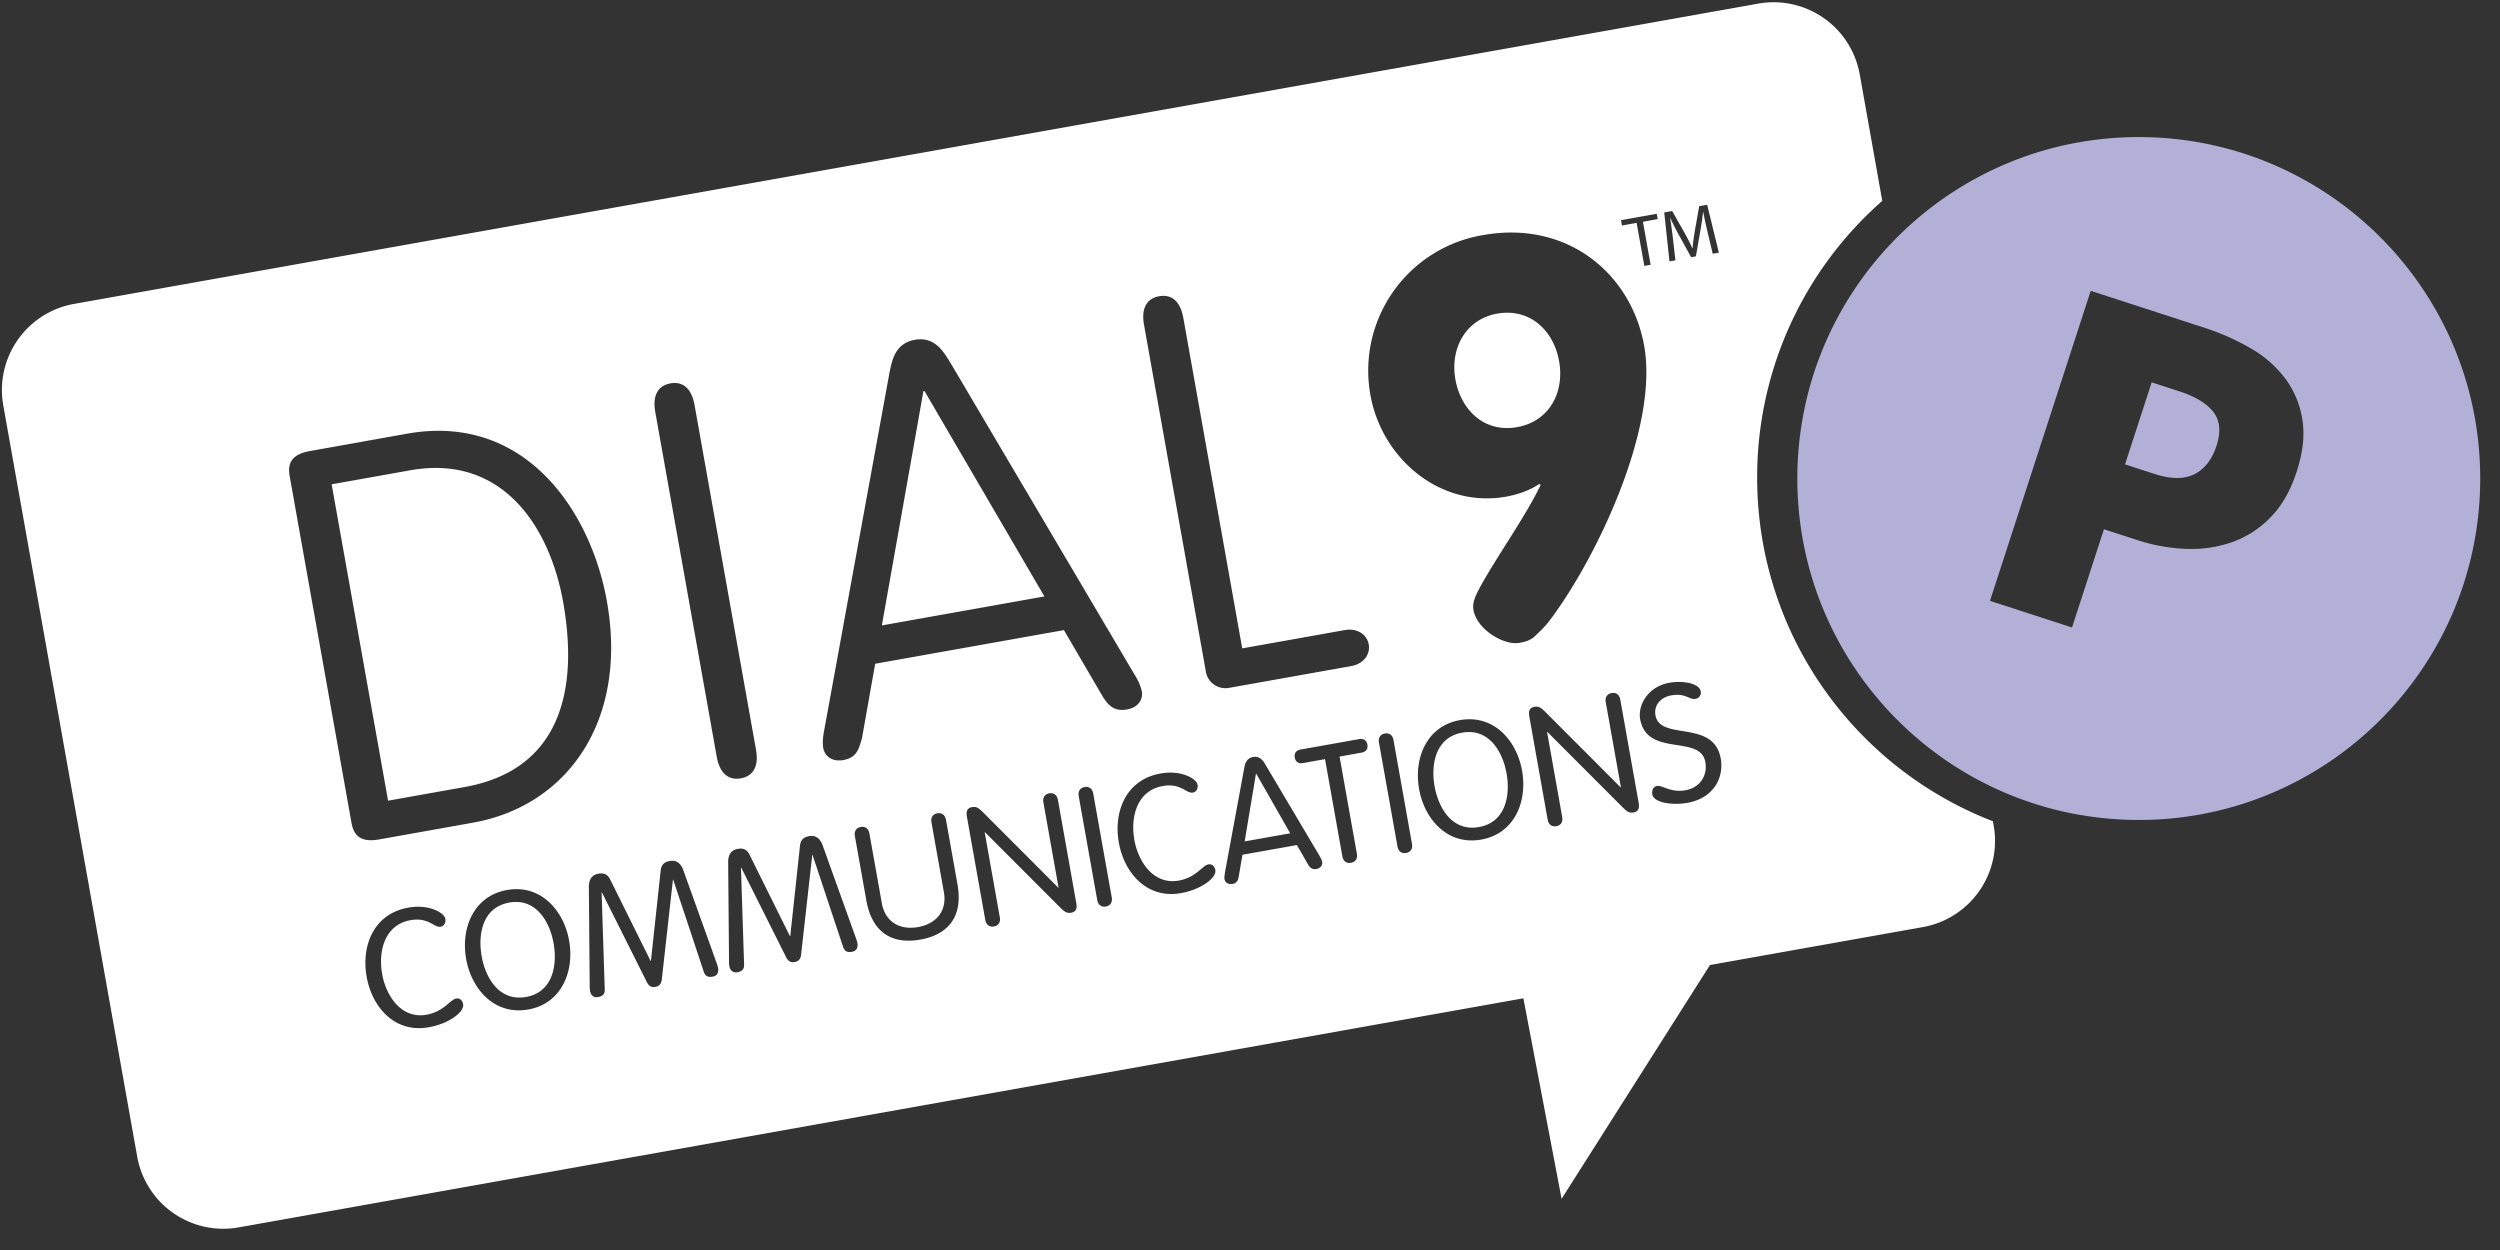
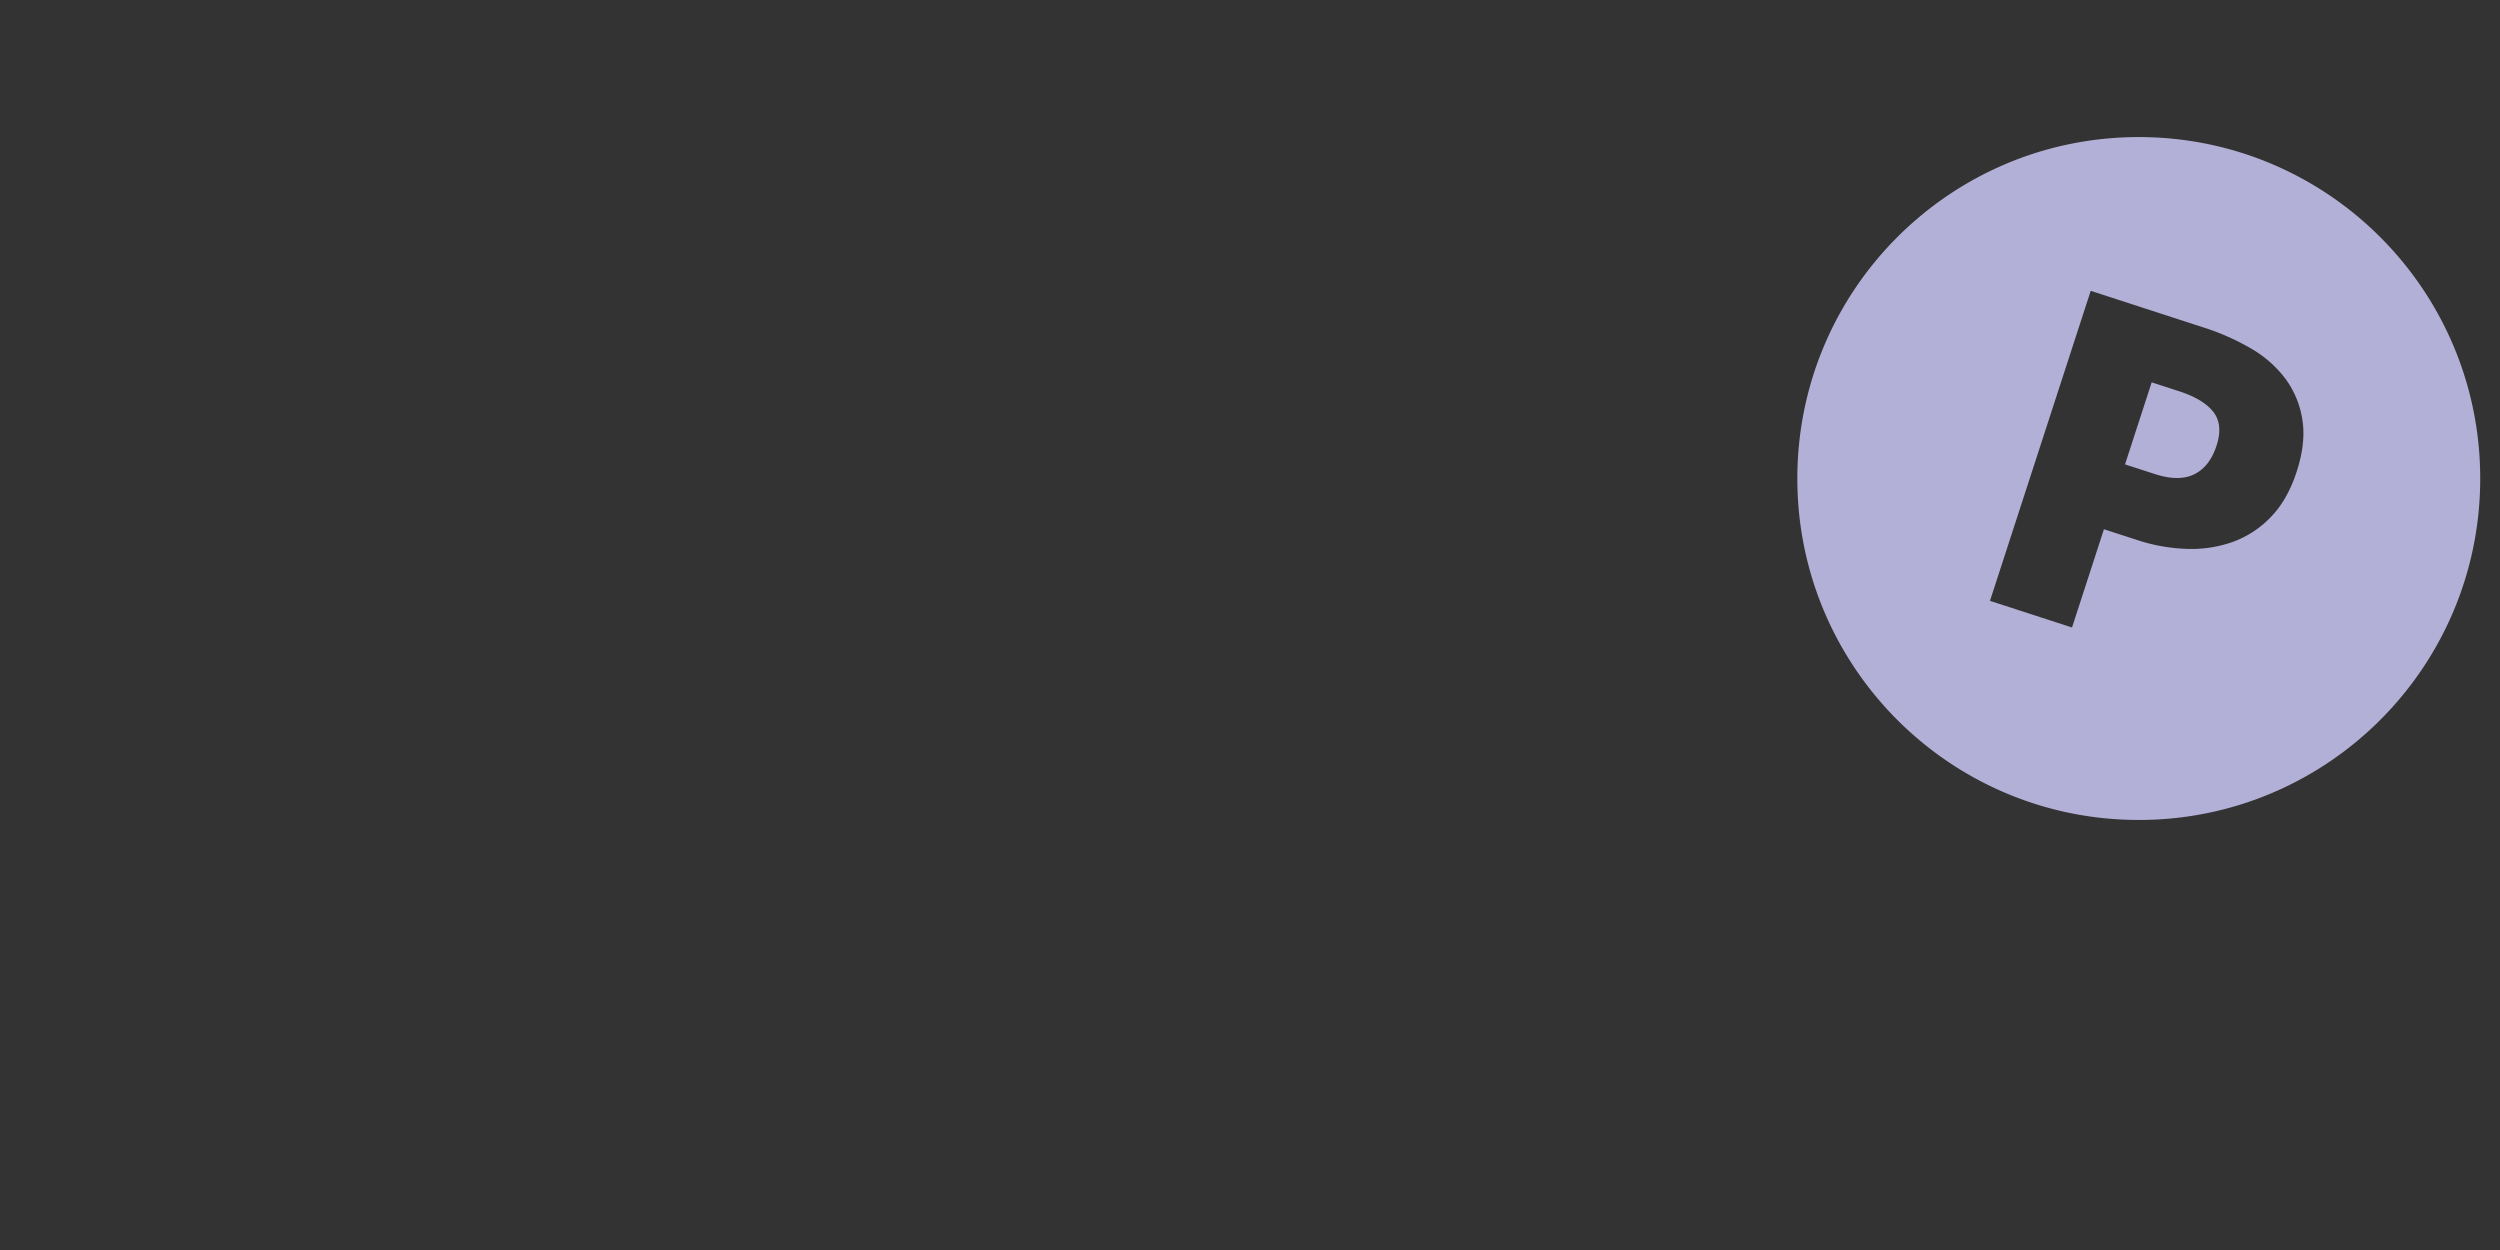
<svg xmlns="http://www.w3.org/2000/svg" width="94" height="47">
  <rect width="100%" height="100%" fill="#333333" stroke="none" />
  <g fill="none" fill-rule="evenodd">
-     <path d="M70.773 7.553a13.816 13.816 0 0 0-4.704 10.4c0 5.892 3.678 10.924 8.864 12.926l.029.163a3.29 3.29 0 0 1-2.661 3.816l-8.006 1.427-5.579 8.791-1.437-7.54L8.975 46.15a3.289 3.289 0 0 1-3.816-2.66L.123 15.242a3.29 3.29 0 0 1 2.66-3.815L66.11.136a3.29 3.29 0 0 1 3.816 2.66l.847 4.757zM72.92 19.59l.13.727-.398-.202.268-.525zM64.4 9.54l.229-.041L64.19 7.7l-.3.053-.166.937c-.04.244-.07.455-.082.646l-.008.002a7.59 7.59 0 0 0-.293-.58l-.467-.824-.299.054.197 1.84.224-.04-.09-.788a24.452 24.452 0 0 0-.109-.81h.006c.09.206.204.428.336.669l.449.813.177-.032.164-.939c.047-.267.082-.507.106-.732h.008c.038.226.109.528.167.78l.188.79zm-2.574.458l.237-.042-.289-1.618.556-.1-.036-.199-1.345.24.035.2.553-.099.289 1.618zm.944 15.674c-.82.146-1.193.853-1.1 1.368.257 1.445 2.264.562 2.45 1.611.088.49-.18.96-.745 1.062-.558.1-.88-.196-1.066-.162-.155.027-.206.17-.18.32.056.31.74.419 1.324.314.962-.171 1.377-.93 1.247-1.663-.266-1.489-2.28-.65-2.454-1.624-.067-.372.186-.68.59-.751.545-.098.677.173.919.13a.24.24 0 0 0 .193-.284c-.051-.285-.632-.418-1.178-.321zm-4.6 1.85l.011-.001 2.807 2.81c.187.19.274.245.435.216.174-.03.23-.15.19-.367l-.691-3.878c-.032-.18-.157-.273-.325-.243-.167.03-.253.16-.221.34l.57 3.202-.012.002-2.805-2.81c-.188-.19-.275-.245-.436-.216-.174.031-.23.15-.19.367l.69 3.878c.033.18.158.273.326.243.167-.03.253-.16.221-.34l-.57-3.202zm-4.229 2.042c-.15-.844.044-1.839 1.037-2.016.992-.177 1.518.69 1.669 1.533.15.844-.044 1.84-1.037 2.016-.993.177-1.518-.69-1.669-1.533zm-.583.104c.205 1.148 1.077 2.126 2.337 1.9 1.26-.224 1.74-1.443 1.535-2.59-.205-1.149-1.077-2.126-2.337-1.902-1.26.225-1.74 1.444-1.535 2.592zm-.963-1.845c-.032-.18-.158-.273-.325-.243-.168.03-.253.16-.221.34l.697 3.91c.032.18.157.272.325.242.167-.03.253-.16.22-.34l-.696-3.91zm-1.922 4.376c.032.18.157.273.325.243.167-.03.253-.16.221-.34l-.652-3.655.825-.148c.156-.027.253-.128.222-.302-.031-.173-.157-.234-.312-.206l-2.197.391c-.155.028-.252.128-.221.302.03.174.157.235.312.207l.825-.147.652 3.655zm-1.961-.867l-1.713.305.424-2.54.013-.002 1.276 2.237zm-1.796.807l2.047-.365.427.743c.065.11.155.184.304.157.143-.025.245-.133.22-.276-.014-.074-.095-.207-.124-.26l-2.023-3.41c-.102-.18-.24-.303-.45-.265-.211.037-.298.2-.332.405l-.72 3.899c-.008.06-.038.212-.025.286.025.143.159.209.302.184.148-.027.207-.127.23-.253l.144-.845zm-4.064-.562c-.151-.844.086-1.847 1.067-2.022.682-.122.884.29 1.132.246.137-.024.203-.157.177-.3-.04-.223-.611-.557-1.393-.417-1.31.233-1.772 1.449-1.567 2.597.205 1.148 1.059 2.129 2.337 1.9.775-.137 1.342-.584 1.292-.863-.027-.155-.132-.24-.262-.216-.23.04-.45.49-1.114.608-.937.167-1.519-.69-1.67-1.533zm-1.547-1.741c-.032-.18-.158-.273-.325-.243-.167.03-.253.16-.221.34l.697 3.91c.032.18.158.272.325.242.168-.03.253-.16.221-.34l-.697-3.91zm-4.082 1.457l.012-.002 2.806 2.81c.188.19.275.246.436.217.174-.031.23-.15.19-.367l-.69-3.879c-.033-.18-.158-.272-.326-.242-.167.03-.253.16-.22.34l.57 3.202-.012.002-2.806-2.81c-.188-.19-.275-.245-.436-.216-.173.03-.23.15-.19.367l.69 3.878c.033.18.158.273.326.243.168-.03.253-.16.221-.34l-.57-3.203zm-4.45 2.555c.266 1.489 1.275 1.616 2.032 1.481.756-.134 1.66-.603 1.394-2.092l-.43-2.414c-.033-.18-.158-.273-.326-.243-.167.03-.253.16-.22.34l.467 2.625c.124.695-.275 1.189-.97 1.313-.695.124-1.239-.202-1.363-.897l-.468-2.625c-.032-.18-.158-.272-.325-.242-.167.03-.254.16-.221.34l.43 2.414zm-4.713-1.222l.012-.002 1.69 3.374c.088.17.195.196.319.174.124-.022.216-.084.24-.274l.42-3.75.011-.002 1.149 3.458c.059.188.19.21.333.184.168-.03.235-.157.205-.325a1.587 1.587 0 0 0-.075-.242l-1.235-3.443c-.111-.3-.304-.374-.502-.34-.217.04-.321.141-.347.357l-.366 3.401-.013.002-1.52-3.064c-.098-.194-.23-.254-.448-.215-.198.036-.353.172-.354.492l.032 3.657c0 .109.001.191.012.254.03.167.137.263.305.234.143-.026.259-.091.25-.288l-.118-3.642zm-5.239.934l.013-.002 1.69 3.374c.087.17.195.196.319.174.124-.023.215-.084.24-.274l.419-3.75.012-.002 1.148 3.458c.06.188.191.21.334.184.167-.03.234-.157.204-.325a1.596 1.596 0 0 0-.075-.243l-1.235-3.442c-.11-.3-.304-.375-.502-.339-.217.039-.32.14-.346.356l-.367 3.401-.012.003-1.52-3.065c-.099-.194-.23-.254-.448-.215-.199.036-.353.172-.354.492l.031 3.657c0 .109.002.192.013.254.03.167.137.264.304.234.143-.026.26-.091.25-.288l-.118-3.642zm-4.51 2.393c-.151-.844.043-1.84 1.036-2.016.992-.177 1.518.69 1.669 1.533.15.844-.044 1.84-1.036 2.016-.993.177-1.52-.69-1.67-1.533zm-.584.104c.205 1.148 1.077 2.125 2.336 1.9 1.26-.224 1.74-1.443 1.536-2.59-.205-1.149-1.077-2.126-2.337-1.902-1.26.225-1.74 1.444-1.535 2.592zm-3.159.563c-.15-.844.087-1.847 1.067-2.021.683-.122.884.29 1.132.246.137-.025.203-.158.177-.3-.04-.224-.611-.557-1.393-.418-1.31.233-1.771 1.449-1.566 2.597.204 1.148 1.058 2.13 2.336 1.901.776-.138 1.343-.585 1.293-.864-.028-.155-.132-.24-.263-.216-.23.04-.45.49-1.114.609-.937.167-1.519-.69-1.669-1.534zm42.686-20.561c-1.293.23-2.135-.699-2.33-1.786-.211-1.19.4-2.272 1.569-2.48 1.23-.22 2.124.636 2.329 1.785.215 1.21-.4 2.272-1.568 2.48zm-1.288-7.22a5.165 5.165 0 0 0-4.24 6.005c.43 2.42 2.644 4.268 5.105 3.83.451-.08.908-.247 1.248-.477l.049.034c-.505 1.084-1.604 2.635-2.246 3.786-.19.352-.332.63-.28.918.131.738 1.149 1.34 1.723 1.237.164-.029.39-.07.59-.253.216-.208.433-.416.568-.61 1.728-2.297 4.09-7.204 3.539-10.301-.487-2.728-2.897-4.732-6.056-4.169zm-11.274 3.11c-.11-.614-.435-.895-.907-.81-.472.083-.68.459-.57 1.074l2.326 13.045c.073.41.46.68.87.606l4.594-.819c.472-.084.725-.447.659-.816-.066-.369-.428-.622-.9-.538l-3.856.688-2.216-12.43zM39.27 22.426l-6.112 1.09 1.562-8.807.04-.008 4.51 7.725zm-6.363 2.531l7.097-1.265 1.432 2.453c.209.344.428.622.94.53.431-.076.61-.383.555-.69a1.92 1.92 0 0 0-.254-.59l-6.942-11.756c-.268-.439-.6-.993-1.339-.862-.738.132-.858.767-.958 1.272l-2.452 13.43c-.045.22-.063.477-.033.641.055.308.328.534.758.458.513-.092.581-.421.7-.824l.496-2.797zm-6.792-9.73c-.11-.615-.435-.896-.907-.811-.471.084-.68.46-.57 1.075l2.311 12.962c.11.616.435.896.907.812.472-.084.68-.46.57-1.075l-2.311-12.963zM12.47 18.21l2.953-.527c3.487-.622 5.251 2.154 5.749 4.943.61 3.425-.161 6.335-3.71 6.968l-2.87.512L12.47 18.21zm.747 12.733c.091.513.385.736 1.041.619l3.528-.63c3.548-.632 5.834-3.833 5.033-8.325-.607-3.405-3.084-7.09-7.514-6.3l-3.65.652c-.657.117-.856.427-.764.94l2.326 13.044z" fill="#FFF" />
    <path d="M80.418 30.83c-7.09 0-12.838-5.747-12.838-12.837S73.328 5.154 80.418 5.154c7.09 0 12.838 5.748 12.838 12.839 0 7.09-5.748 12.838-12.838 12.838zm-5.595-8.238l3.085 1.002 1.2-3.694 1.256.407a6.66 6.66 0 0 0 1.836.33 4.677 4.677 0 0 0 1.727-.252 3.759 3.759 0 0 0 1.442-.93c.424-.43.753-1.004.986-1.721.237-.73.308-1.384.212-1.964a3.48 3.48 0 0 0-.641-1.537 4.294 4.294 0 0 0-1.297-1.135 8.892 8.892 0 0 0-1.75-.777l-4.268-1.386-3.788 11.657zm5.078-5.132l1.002-3.084 1.04.338c.598.194 1.023.451 1.276.771.253.32.294.743.123 1.27-.17.526-.45.885-.835 1.076-.387.192-.885.189-1.494-.01l-1.112-.36z" fill="#B3B0D7" fill-rule="nonzero" />
  </g>
</svg>